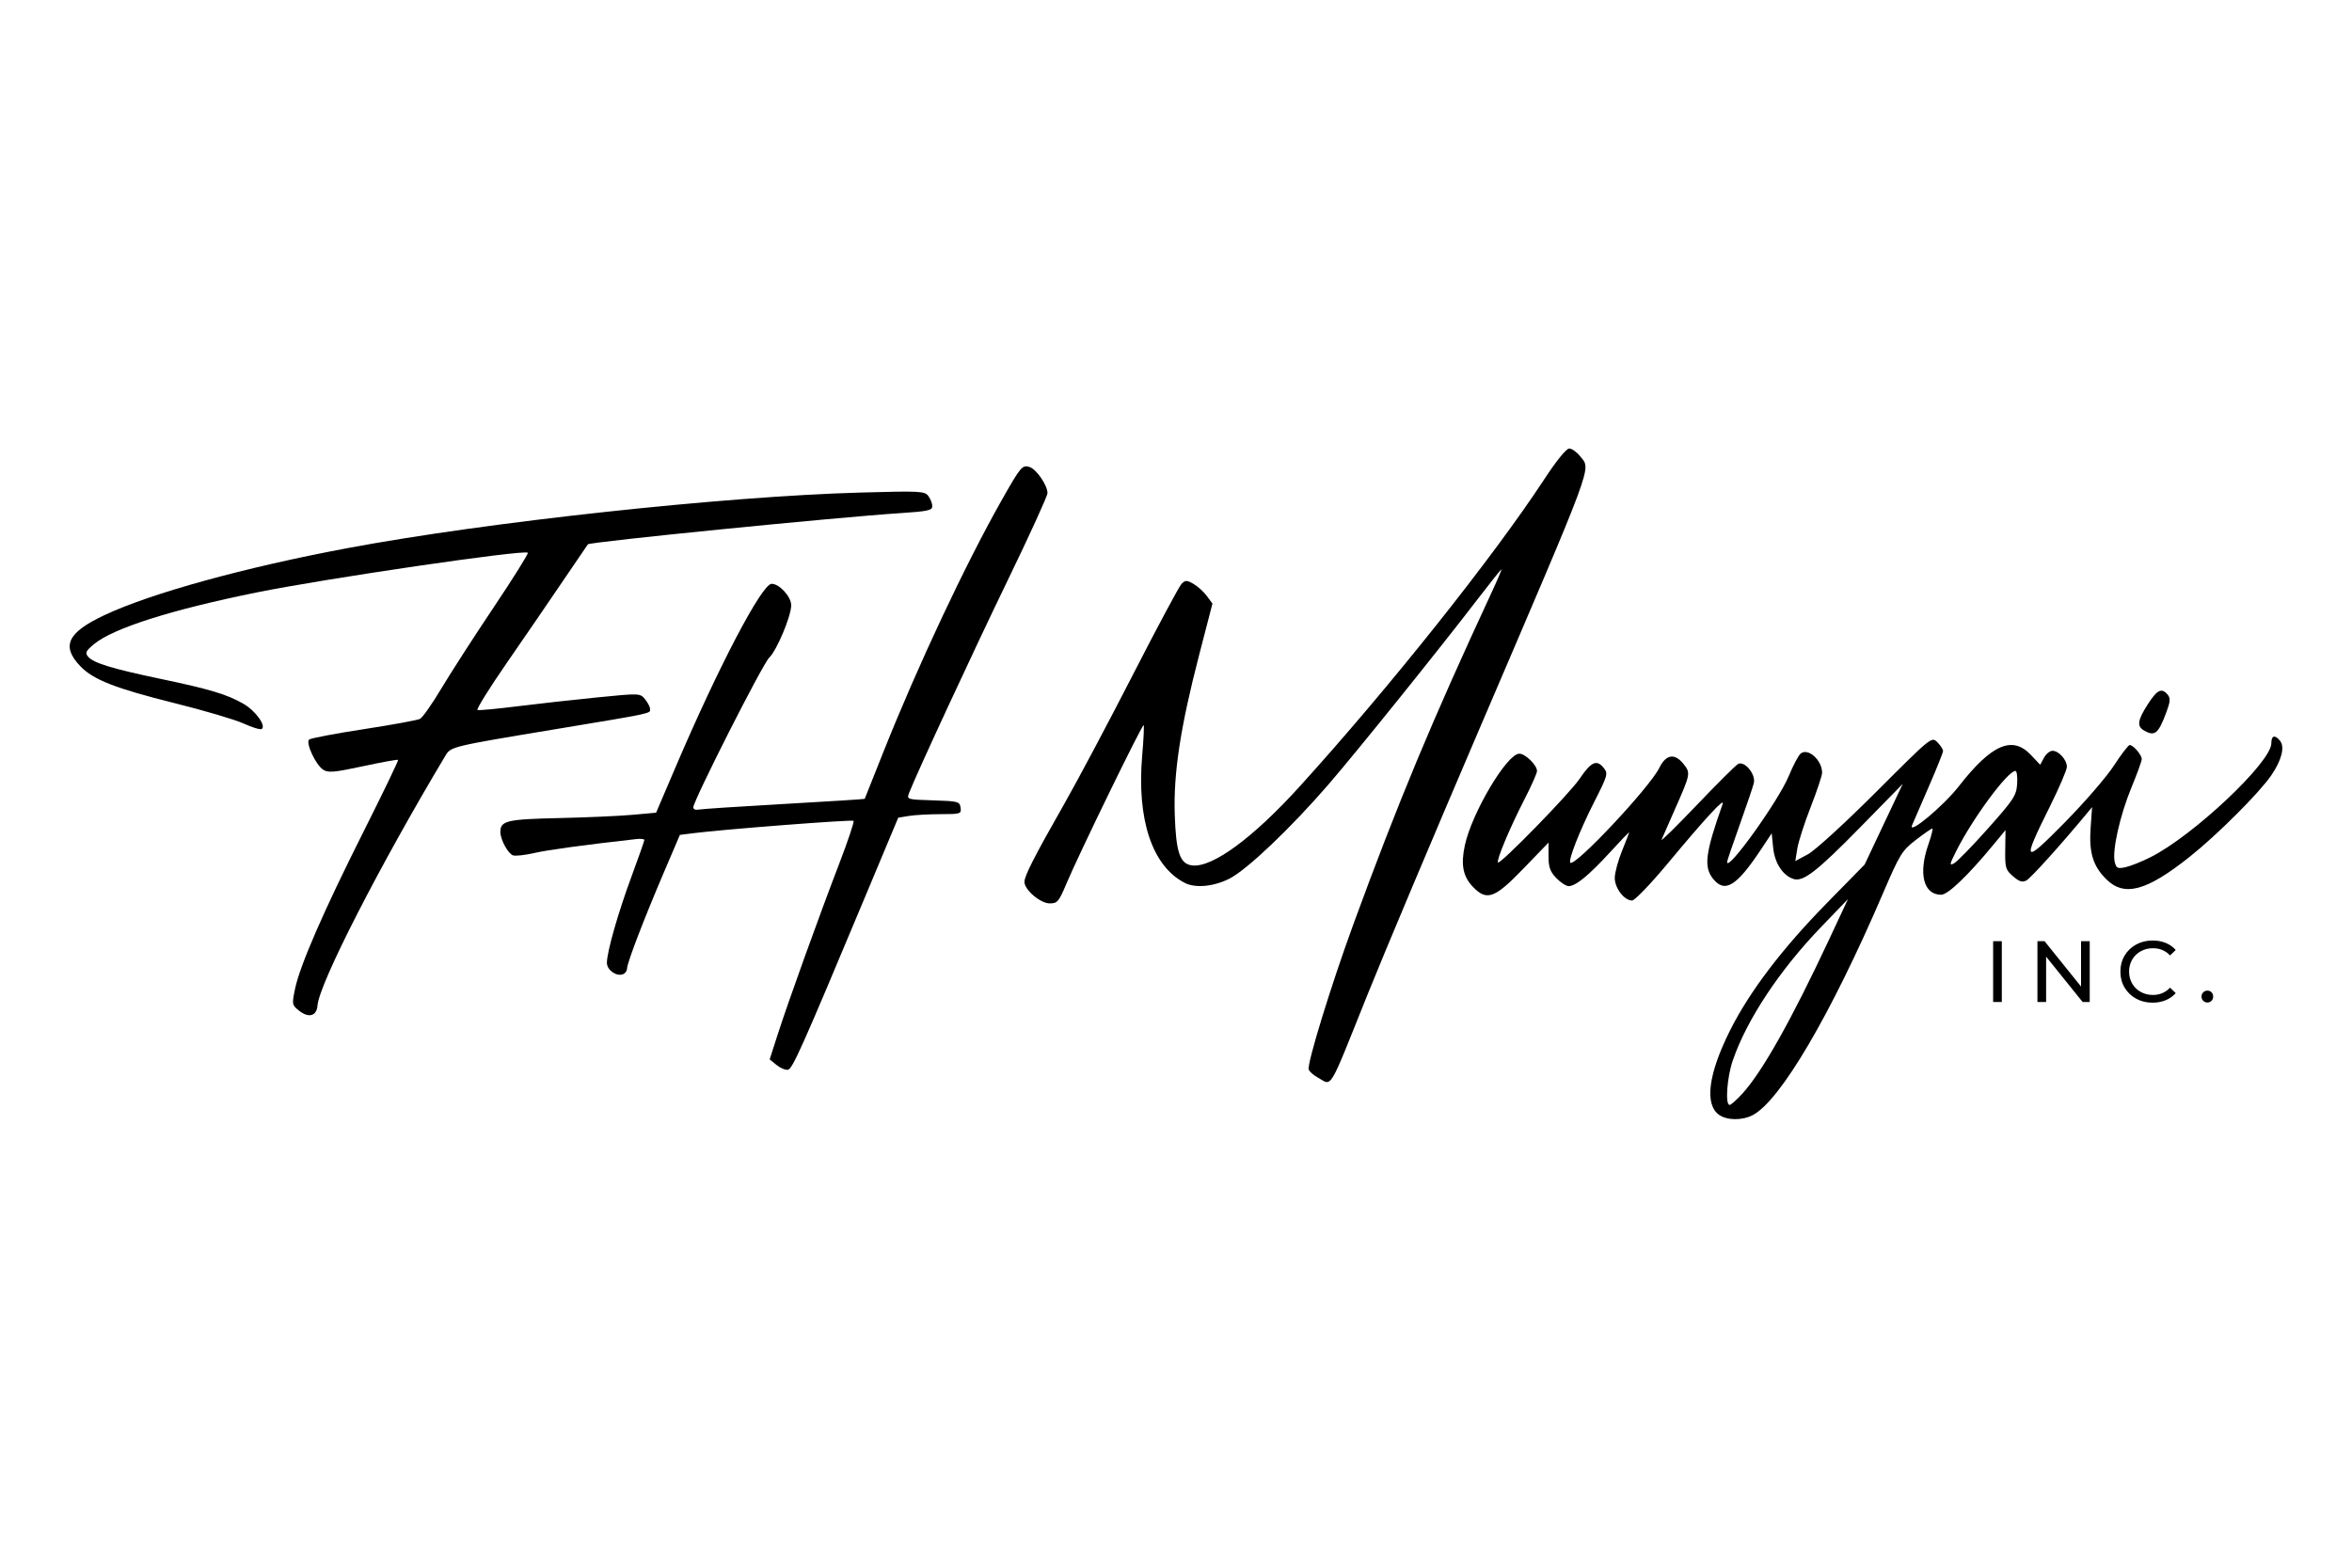
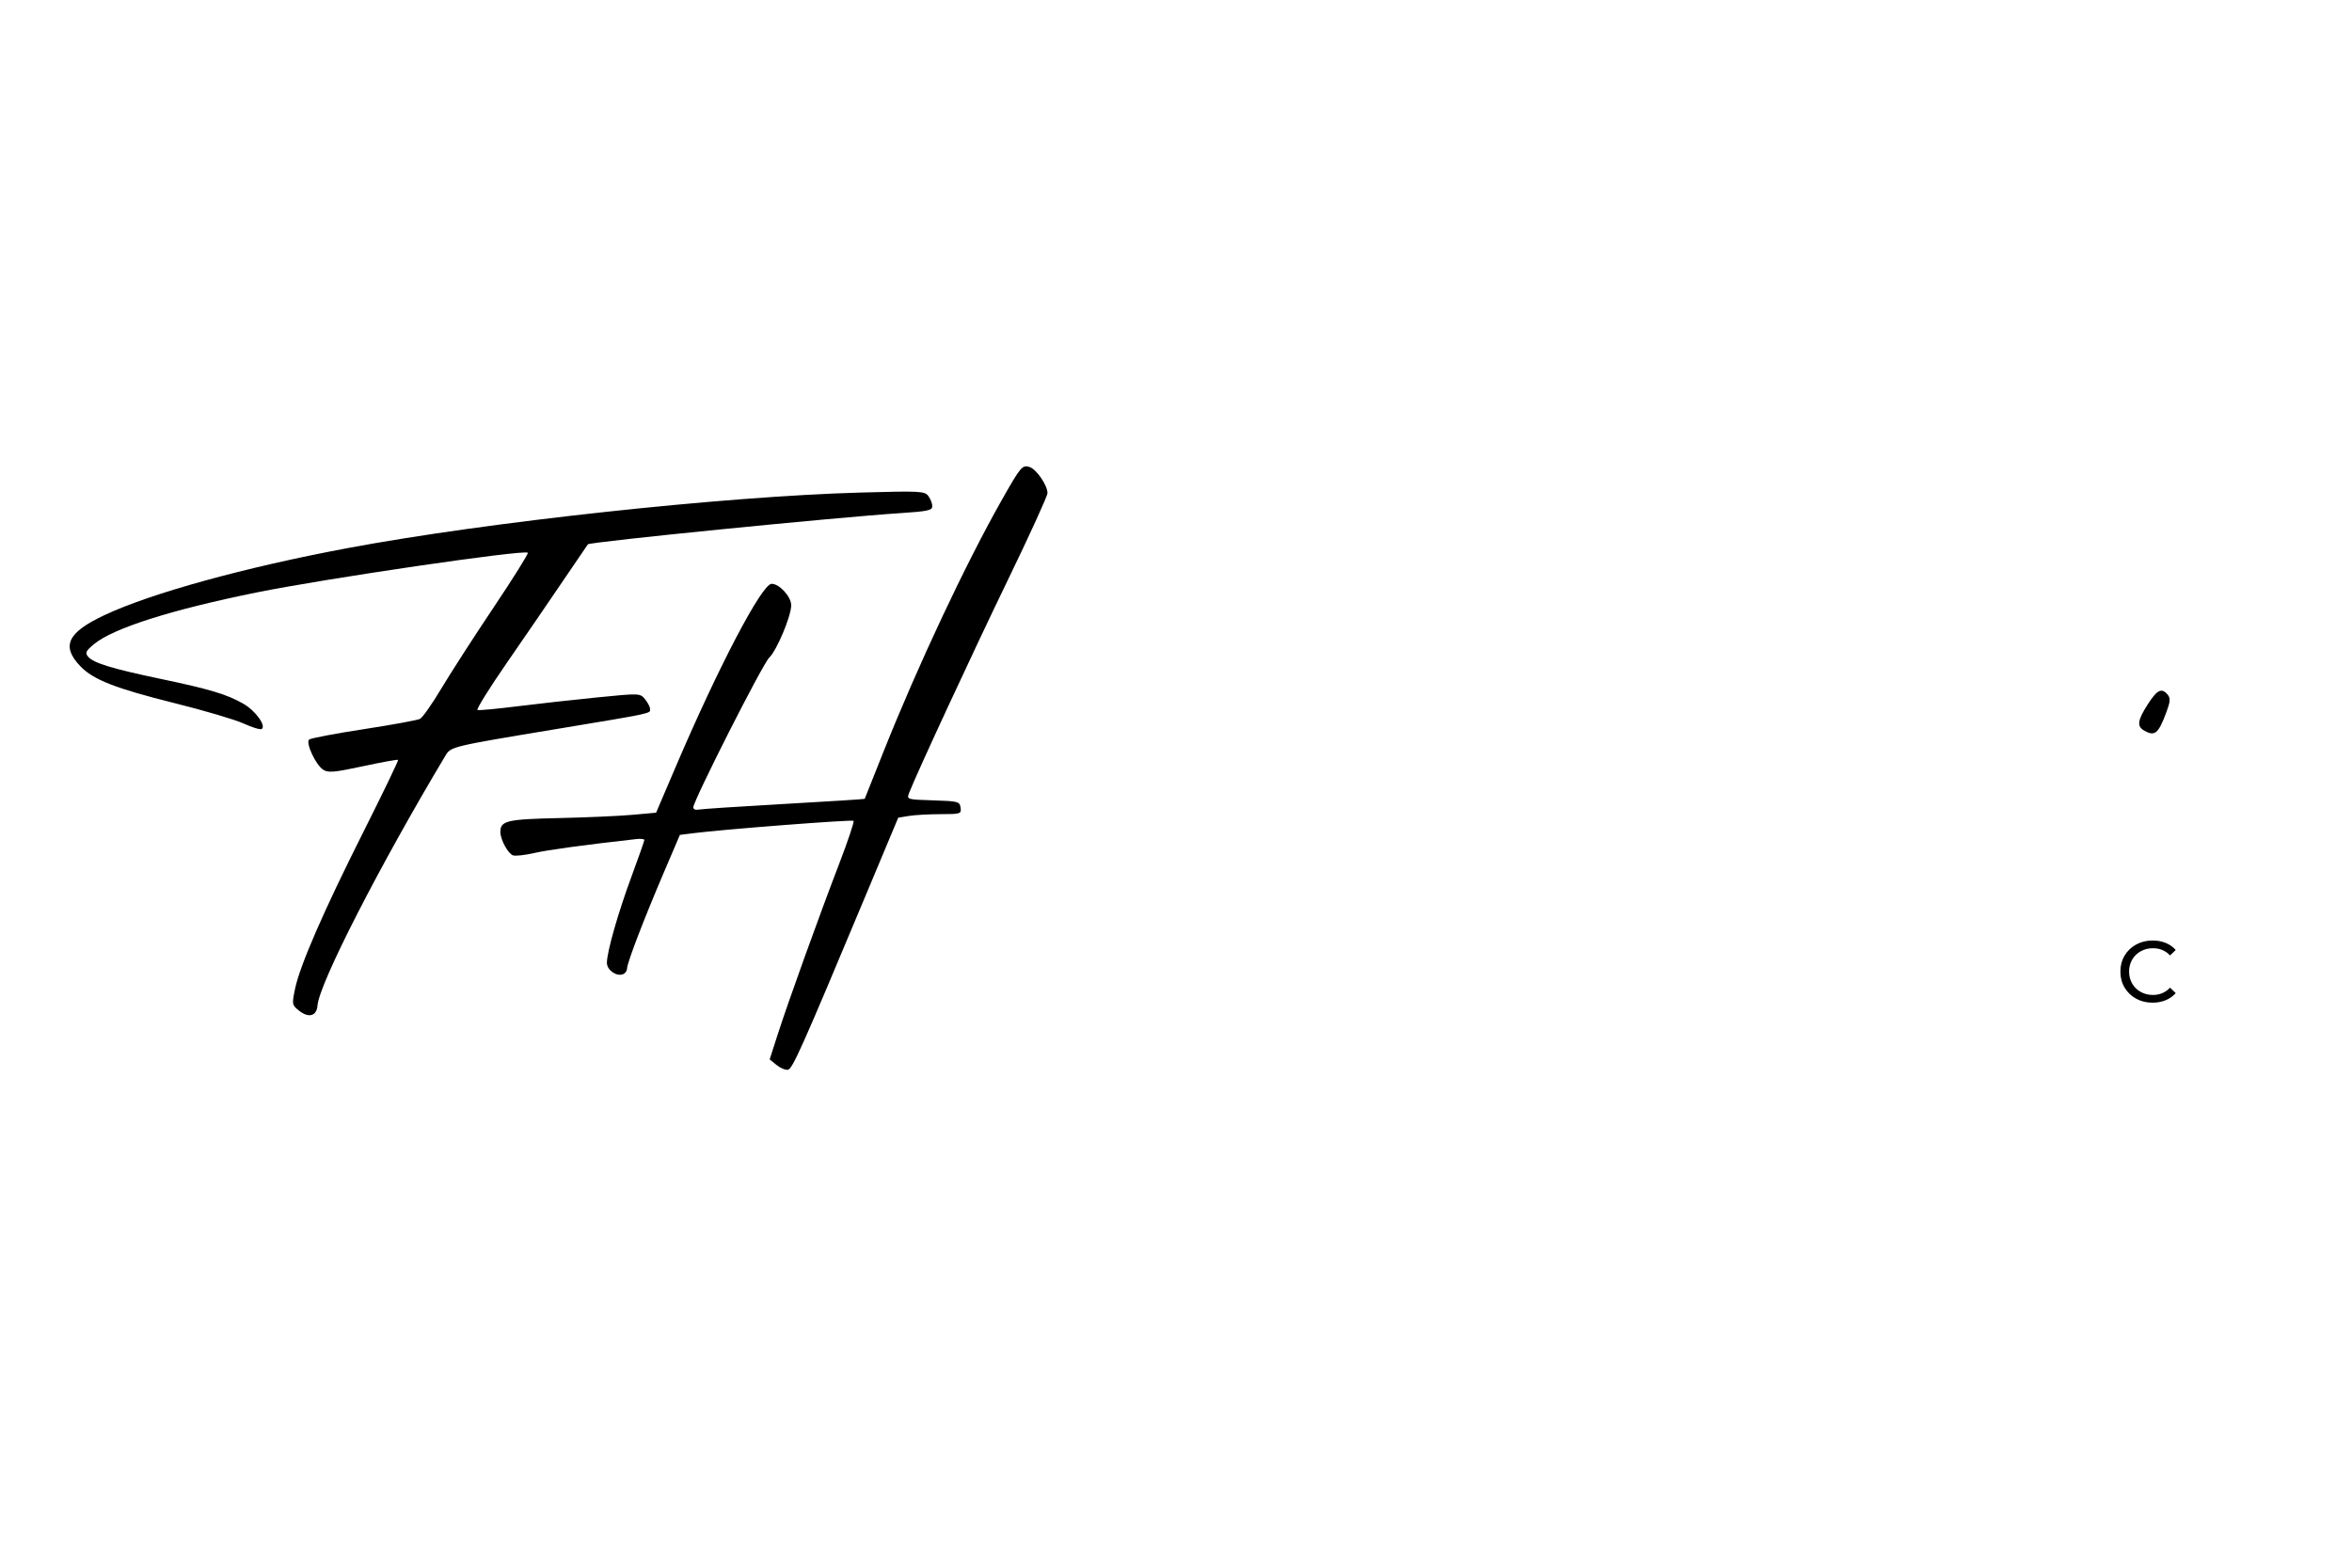
<svg xmlns="http://www.w3.org/2000/svg" version="1.1" id="Layer_1" x="0px" y="0px" viewBox="0 0 7500 5000" style="enable-background:new 0 0 7500 5000;" xml:space="preserve">
  <rect style="fill:none;" width="7500" height="5000" />
  <g>
    <g>
      <path d="M940.907,3153.498c-10.29,49.057-9.839,51.802,11.302,68.922h0.002c31.671,25.646,57.576,18.978,60.231-15.502    c5.373-69.822,197.439-445.042,407.445-795.985c17.92-29.944,17.23-29.778,354.188-85.669    c309.481-51.336,298.943-49.096,298.943-63.531c0-6.615-7.231-20.794-16.069-31.511c-16.02-19.427-16.488-19.444-153.806-5.771    c-75.756,7.543-190.456,20.32-254.891,28.391s-120.946,13.309-125.582,11.64c-4.634-1.669,37.298-69.149,93.184-149.955    c55.886-80.807,136.547-198.572,179.249-261.701c42.701-63.13,78.469-115.658,79.485-116.732    c7.559-7.983,792-86.257,999.601-99.742c83.59-5.431,98.712-8.766,98.712-21.77c0-8.445-5.587-22.998-12.417-32.338    c-11.665-15.954-24.874-16.635-218.083-11.241c-435.324,12.157-1190.274,93.988-1633.542,177.068    c-328.204,61.513-625.372,143.357-774.831,213.396c-119.256,55.884-139.686,99.067-77.467,163.747    c41.318,42.952,112.049,70.57,301.312,117.655c93.412,23.24,191.989,52.394,219.06,64.787s52.898,20.26,57.394,17.483    c15.672-9.685-19.696-58.553-58.384-80.667c-52.604-30.068-106.59-46.283-263.946-79.28    c-155.09-32.521-214.305-50.651-230.953-70.708c-10.232-12.33-7.538-18.155,18.407-39.817    c60.737-50.705,245.813-109.663,517.26-164.78c220.222-44.717,855.571-137.837,866.42-126.987    c2.553,2.552-46.502,80.987-109.01,174.301c-62.508,93.312-137.602,209.794-166.873,258.844    c-29.273,49.052-59.834,92.582-67.913,96.732c-8.079,4.149-89.068,18.971-179.974,32.937    c-90.907,13.966-169.073,28.841-173.704,33.056c-11.545,10.509,21.075,80.586,44.698,96.016    c16.097,10.516,34.498,8.92,127.374-11.046c59.706-12.836,109.984-21.912,111.725-20.169    c1.743,1.743-47.702,104.402-109.879,228.133C1031.787,2906.005,956.658,3078.409,940.907,3153.498z" />
      <path d="M3215.121,1847.157c68.794-142.001,125.077-265.478,125.077-274.389c0-24.891-35.317-76.374-57.147-83.301    c-23.219-7.37-28.296-1.317-89.167,106.311c-115.944,205-267.62,527.99-377.28,803.405    c-32.173,80.805-58.835,147.721-59.249,148.702c-0.412,0.981-116.334,8.326-257.606,16.325s-264.088,16.108-272.925,18.019    s-16.069-1.326-16.069-7.195c0-21.217,221.089-457.462,241.792-477.097c24.285-23.031,70.412-132.807,70.412-167.576    c0-27.308-37.501-68.354-62.452-68.354c-30.893,0-169.448,264.387-305.573,583.087l-62.755,146.919l-76.153,6.85    c-41.885,3.767-147.419,8.414-234.517,10.324c-164.684,3.615-185.981,8.663-185.981,44.092c0,24.058,23.861,68.501,40.129,74.744    c7.295,2.799,37.405-0.457,66.913-7.235c44.09-10.125,158.344-25.753,326.832-44.703c13.889-1.561,25.252-0.224,25.252,2.97    c0,3.196-18.311,55.333-40.691,115.858c-43.155,116.709-78.682,241.331-78.682,275.995c0,22.881,30.284,44.353,51.222,36.319    c7.181-2.757,13.057-10.983,13.057-18.285c0-17.42,52.525-154.661,116.891-305.417l51.53-120.694l42.048-5.377    c95.945-12.271,507.274-44.036,511.787-39.523c2.688,2.69-17.836,64.072-45.612,136.406    c-64.901,169.008-162.26,439.242-195.751,543.33l-26.142,81.248l22.043,17.849c12.123,9.818,28.422,16.623,36.218,15.122    c14.586-2.809,44.011-68.724,243.577-545.619l108.101-258.327l33.664-5.568c18.516-3.062,63.911-5.61,100.878-5.667    c64.421-0.096,67.088-0.956,64.277-20.761c-2.769-19.491-7.72-20.809-87.517-23.295c-84.031-2.618-84.53-2.773-76.556-23.748    C2920.674,2471.889,3103.99,2076.552,3215.121,1847.157z" />
-       <path d="M4360.984,3171.506c50.91-126.806,210.039-504.769,353.618-839.919c374.667-874.557,358.95-832.134,324.517-875.905    c-10.924-13.887-26.792-25.173-35.263-25.087c-9.354,0.098-40.646,38.671-79.679,98.223    c-162.426,247.796-494.063,664.39-779.668,979.402c-148.93,164.266-278.337,259.418-342.709,251.998    c-39.333-4.534-51.914-41.419-55.807-163.61c-4.184-131.39,18.28-277.906,77.879-507.952l42.39-163.61l-18.292-24.63    c-10.06-13.547-29.144-30.792-42.411-38.318c-21.369-12.127-25.676-12.127-37.79,0c-7.521,7.526-77.178,137.649-154.796,289.159    c-77.616,151.512-176.403,337.456-219.523,413.212c-95.498,167.77-126.71,228.938-126.71,248.328    c0,25.208,50.9,68.467,80.56,68.467c24.494,0,29.175-5.492,52.839-61.981c38.288-91.405,242.605-510.917,246.691-506.517    c1.928,2.077-0.102,45.097-4.508,95.601c-17.922,205.35,31.674,354.259,135.738,407.534    c34.018,17.416,92.142,11.887,142.317-13.538c56.178-28.469,196.611-162.187,317.345-302.17    c91.235-105.782,351.347-429.043,474.724-589.974c39.687-51.767,73.5-94.121,75.141-94.121c1.639,0-11.894,32.025-30.077,71.165    c-190.476,410.031-298.349,668.823-440.515,1056.813c-72.123,196.837-150.14,450.505-143.707,467.268    c2.583,6.732,15.57,18.15,28.86,25.371h-0.002C4249.522,3462.455,4233.304,3489.53,4360.984,3171.506z" />
-       <path d="M6715.983,2803.818c57.525,57.525,128.22,38.691,266.13-70.903c87.247-69.332,221.276-203.052,260.145-259.548    c33.498-48.688,44.292-91.338,28.064-110.891c-16.734-20.164-27.567-16.887-27.567,8.335    c0,60.142-248.866,294.669-385.613,363.393c-27.806,13.973-63.482,28.203-79.282,31.622c-25.278,5.47-29.41,3.492-34.42-16.481    c-8.839-35.216,16.7-149.321,53.103-237.267c18.15-43.845,33-84.791,33-90.993c0-13.332-26.944-44.859-38.338-44.859    c-4.368,0-26.863,29.245-49.985,64.991c-23.124,35.745-93.585,117.354-156.579,181.354    c-133.432,135.562-138.15,130.819-48.689-48.952c30.167-60.62,54.847-118.144,54.847-127.831c0-22.415-25.74-51.198-45.784-51.198    c-8.463,0-20.765,10.044-27.336,22.324l-11.948,22.323l-29.715-31.506c-59.022-62.583-125.54-33.678-229.56,99.759    c-49.239,63.167-162.421,157.654-149.34,124.673c2.75-6.932,26.112-60.921,51.917-119.979    c25.805-59.056,46.918-111.74,46.918-117.075c0-5.337-8.206-17.908-18.237-27.939c-18.194-18.196-18.649-17.826-195.127,158.657    c-99.305,99.307-194.618,186.444-217.309,198.665l-40.417,21.772l6.354-39.741c3.494-21.858,22.716-81.588,42.713-132.735    c19.998-51.147,36.359-100.265,36.359-109.154c0-40.475-45.073-80.613-68.598-61.088c-6.78,5.627-23.813,37.938-37.85,71.801    c-33.005,79.628-196.574,307.657-196.574,274.042c0-3.389,18.076-56.714,40.17-118.499    c22.092-61.787,42.409-121.804,45.15-133.372c6.726-28.408-30.007-72.453-50.595-60.667    c-7.918,4.533-67.132,63.512-131.585,131.066c-64.454,67.552-114.86,117.138-112.018,110.189    c2.846-6.948,21.648-49.823,41.782-95.275c50.547-114.115,51.146-117.133,28.851-145.478    c-28.492-36.221-56.459-31.921-78.033,11.999c-30.673,62.447-269.815,317.147-283.634,302.086    c-7.091-7.731,29.697-101.801,74.029-189.298c46.333-91.445,47.241-94.719,31.617-114.016    c-21.586-26.657-39.836-18.076-75.935,35.699c-31.016,46.204-253.133,274.029-260.238,266.925    c-6.093-6.093,37.687-110.674,83.956-200.553c22.24-43.2,40.435-84.255,40.435-91.233c0-18.688-37.356-55.191-56.481-55.191    c-39.314,0-151.561,189.025-173.678,292.478c-13.167,61.587-5.923,99.148,25.436,131.88    c44.458,46.404,69.379,37.503,161.107-57.548l80.347-83.255v43.665c0,34.876,4.967,48.851,24.674,69.421    c13.57,14.164,31.363,25.753,39.537,25.753c22.458,0,64.126-34.118,131.815-107.931c33.596-36.636,61.083-65.24,61.083-63.564    c0,1.674-10.33,28.469-22.956,59.541s-22.956,69.741-22.956,85.93c0,32.41,30.34,71.938,55.217,71.938    c8.407,0,59.118-52.685,112.69-117.077c122.321-147.023,184.391-214.212,176.02-190.537    c-54.844,155.121-60.69,199.832-31.055,237.506c37.698,47.926,75.313,25.136,153.625-93.069l33.95-51.243l4.797,47.003    c4.939,48.397,31.045,88.067,65.065,98.864c30.552,9.696,75.01-24.807,211.734-164.329l136.222-139.008l-60.72,128.554    l-60.72,128.554l-121.508,123.964c-142.125,144.995-245.729,281.46-307.822,405.45c-69.451,138.679-81.926,235.99-34.516,269.198    l0.005,0.002c25.2,17.649,73.407,18.038,106.63,0.858c87.841-45.425,248.998-319.573,414.806-705.639    c54.607-127.148,61.278-138.033,105.528-172.171c25.979-20.042,49.639-36.44,52.578-36.44c2.941,0-2.608,22.623-12.326,50.274    c-32.803,93.332-15.767,160.922,40.561,160.922c21.681,0,85.565-61.238,167.649-160.71l37.642-45.614l-0.909,62.596    c-0.841,57.75,1.085,64.315,24.887,84.826c19.851,17.108,29.678,20.157,42.625,13.229    c13.99-7.487,107.866-111.436,189.901-210.274l19.579-23.592l-4.65,65.011C6660.931,2718.854,6673.737,2761.572,6715.983,2803.818    z M5832.75,2996.043c-119.366,255.146-212.37,420.75-275.602,490.74c-18.511,20.488-37.307,37.253-41.77,37.253    c-14.776,0-8.414-88.079,10.292-142.443c44.724-129.995,149.548-288.163,282.302-425.959l84.919-88.146L5832.75,2996.043z     M6432.236,2499.891c-2.445,37.48-10.489,49.798-93.161,142.664c-49.767,55.902-98.393,105.871-108.059,111.045    c-15.46,8.274-14.617,3.541,7.007-39.36c53.144-105.432,163.977-255.371,188.768-255.371    C6431.257,2458.869,6433.707,2477.329,6432.236,2499.891z" />
      <path d="M6848.858,2246.181c-32.475,50.609-35.372,70.039-12.435,83.399h0.001c34.468,20.075,45.796,11.064,71.082-56.553    c13.179-35.246,14.083-46.153,4.757-57.39C6893.172,2192.631,6878.769,2199.57,6848.858,2246.181z" />
    </g>
    <g>
-       <path d="M6355.645,3001.862h27.7v193.9h-27.7V3001.862z" />
-       <path d="M6663.668,3001.862v193.9h-22.714l-116.34-144.594v144.594h-27.7v-193.9h22.714l116.34,144.595v-144.595H6663.668z" />
      <path d="M6811.447,3185.099c-15.607-8.588-27.839-20.403-36.703-35.456c-8.864-15.049-13.296-31.994-13.296-50.83    s4.432-35.776,13.296-50.829c8.864-15.049,21.144-26.869,36.841-35.456c15.694-8.587,33.24-12.881,52.631-12.881    c15.14,0,28.989,2.541,41.55,7.618c12.556,5.081,23.268,12.604,32.132,22.575l-18.005,17.451    c-14.59-15.326-32.781-22.991-54.569-22.991c-14.404,0-27.423,3.233-39.057,9.695c-11.634,6.466-20.732,15.373-27.285,26.73    c-6.557,11.356-9.833,24.056-9.833,38.087c0,14.036,3.276,26.73,9.833,38.088c6.553,11.356,15.651,20.269,27.285,26.73    c11.634,6.466,24.652,9.695,39.057,9.695c21.606,0,39.793-7.757,54.569-23.269l18.005,17.451    c-8.864,9.972-19.624,17.546-32.271,22.714c-12.651,5.172-26.549,7.756-41.688,7.756    C6844.549,3197.979,6827.05,3193.686,6811.447,3185.099z" />
-       <path d="M7025.7,3192.023c-3.696-3.602-5.54-8.172-5.54-13.712c0-5.354,1.844-9.833,5.54-13.435    c3.691-3.601,8.124-5.401,13.296-5.401c5.168,0,9.509,1.758,13.019,5.263c3.506,3.511,5.264,8.033,5.264,13.573    s-1.801,10.11-5.401,13.712c-3.602,3.601-7.895,5.401-12.881,5.401C7033.824,3197.425,7029.392,3195.624,7025.7,3192.023z" />
    </g>
  </g>
</svg>